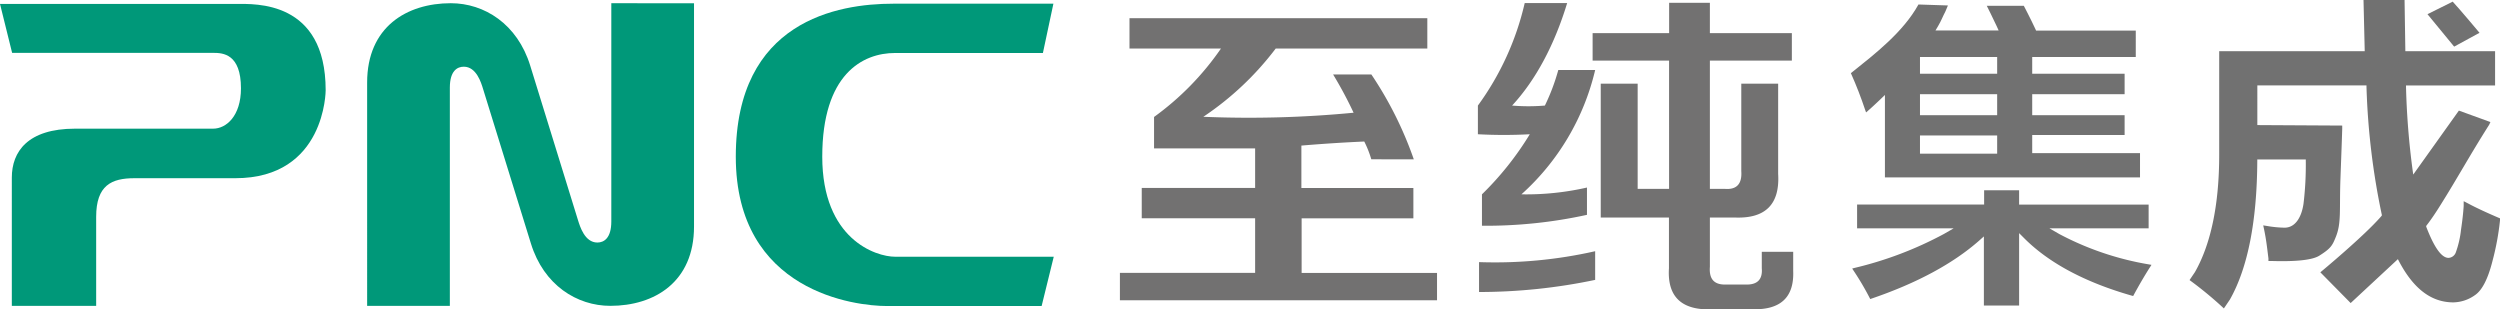
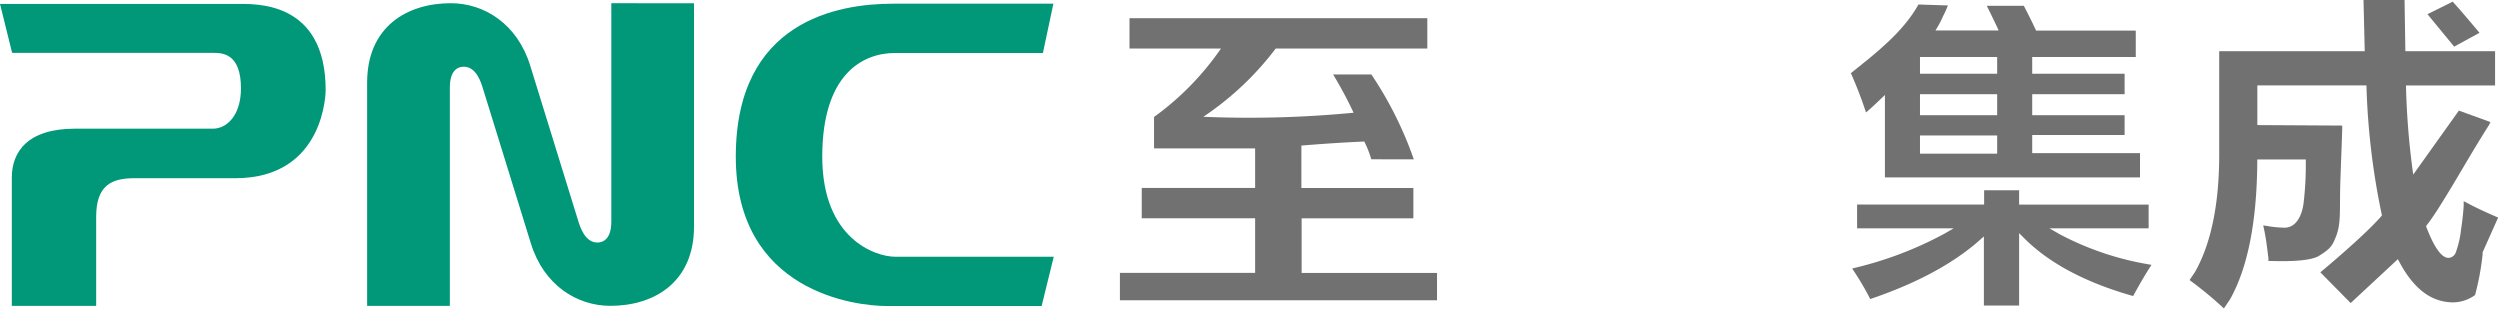
<svg xmlns="http://www.w3.org/2000/svg" viewBox="0 0 412.31 51.01">
  <defs>
    <style>.cls-1{fill:#727171;}.cls-2{fill:#717171;}.cls-3{fill:#009879;}</style>
  </defs>
  <title>资源 2</title>
  <g id="图层_2" data-name="图层 2">
    <g id="info">
      <path class="cls-1" d="M226.16,26.27A17.23,17.23,0,0,0,225,23.34q-5,.22-10.37.67v7h18.47v5H214.67v9H237v4.51H184.7V45H207V36h-18.7V31H207V24.47H190.33V19.29A46.29,46.29,0,0,0,201.37,8H186.28v-5h49.12V8h-25a49.4,49.4,0,0,1-11.94,11.26,180.22,180.22,0,0,0,24.78-.67,66.72,66.72,0,0,0-3.38-6.31h6.31a60.89,60.89,0,0,1,7,14Z" />
-       <path class="cls-1" d="M244.41,37.23V32.05a50.46,50.46,0,0,0,7.89-9.91,79.58,79.58,0,0,1-8.56,0V17.41A46.21,46.21,0,0,0,251.46.51h7c-2.1,6.91-5.18,12.69-9.08,16.9a32.4,32.4,0,0,0,5.41,0A34.15,34.15,0,0,0,257,11.55h6.08a39.77,39.77,0,0,1-12.16,20.5,45,45,0,0,0,10.81-1.12v4.5a77.74,77.74,0,0,1-17.35,1.8m-.45,11v-5a74.83,74.83,0,0,0,19.15-1.8v4.73a93.33,93.33,0,0,1-19.15,2M262.66,10V5.46h12.62v-5H282v5h13.52V10H282V31.15h2.48q2.92.23,2.7-2.93V13.8h6.08V28.67q.45,7.44-7,7.21H282V44c-.15,2,.68,2.93,2.48,2.93h3.6c1.81,0,2.63-.9,2.48-2.7v-2.7h5.18v3.15Q296,51.2,289,51h-6.31q-7.89.44-7.44-6.76V35.88H264V13.8h6.09V31.15h5.18V10Z" />
      <path class="cls-2" d="M354.43,43.61a48.6,48.6,0,0,1-14.78-5L338,37.66h16.36V33.74H333V31.38h-5.77v2.35H306.28v3.93H322.2l-1.59.92A60.56,60.56,0,0,1,305.8,44.2l-.33.09.19.29a45.86,45.86,0,0,1,2.69,4.55l.1.19.2-.07c7.45-2.54,13.42-5.75,17.73-9.54l.81-.72v11.4H333V38.45l.84.84c4.08,4.09,10.06,7.28,17.78,9.48l.19.05.09-.17c.75-1.38,1.67-3,2.74-4.67l.19-.3Z" />
      <path class="cls-2" d="M307.76,18.54l.28-.24c.68-.6,1.35-1.22,2-1.84l.83-.8v13.6l5.77,0h36.3v-4H335.16v-3h15.24V19H335.16V15.54h15.24V12.16H335.16V9.4h17.08V5.05H335.8l-.13-.29c-.76-1.64-1.89-3.8-1.89-3.8l-6.11,0s1.15,2.3,1.64,3.37l.31.69H319.21l.44-.74c.48-.8.77-1.59,1.19-2.38l.42-1L316.4.74c-2.51,4.55-7.17,8.15-11,11.21l-.15.12.08.17c.8,1.79,1.58,3.79,2.3,5.94Zm21.62,3.8v3H316.65v-3Zm0-6.8V19H316.65V15.54Zm0-6.14v2.76H316.65l0-2.76Z" />
-       <path class="cls-2" d="M412,35.88c-2-.86-3.71-1.65-5-2.35l-.68-.35,0,.76c-.07,1.16-.22,2.49-.44,3.95a15.94,15.94,0,0,1-.87,3.77,1.35,1.35,0,0,1-1.19.87c-1.14,0-2.35-1.68-3.68-5.14l0-.13.08-.11c.78-1,1.59-2.23,2.3-3.37,2.8-4.46,4.8-8.15,8-13.2l.21-.45-5.2-1.89L398,28.79l-.09-.64a126.82,126.82,0,0,1-1.1-13.81v-.25h14.69V8.44h-14.8L396.57,0h-6.77L390,8.44H366V25.52c0,8.24-1.38,14.75-4,19.35l-.89,1.32.35.26a62.19,62.19,0,0,1,4.86,4l.45.42,1-1.48c2.94-5.2,4.46-12.89,4.51-22.86V26.3h8v.25a53.42,53.42,0,0,1-.37,7c-.26,1.94-1.18,4-3.14,4a18.53,18.53,0,0,1-2.81-.27l-.7-.11.15.7c.34,1.67.44,2.57.71,4.75l0,.42h.42c4.31.14,6.87-.19,7.95-.86,1.9-1.19,2.17-1.69,2.7-3,1-2.39.61-4.45.81-9.81.18-4.8.26-7.1.29-8.15l0-.51-14-.08V14.08h18v.23a118.51,118.51,0,0,0,2.53,21.12l0,.12-.08.1c-2.87,3.32-10.06,9.26-10.06,9.26l5,5.07,7.79-7.24.16.31c2.41,4.59,5.36,6.82,9,6.82a6.34,6.34,0,0,0,3.57-1.21c1.17-.8,2.13-2.68,2.87-5.61a43.85,43.85,0,0,0,1.24-6.69l0-.35Z" />
+       <path class="cls-2" d="M412,35.88c-2-.86-3.71-1.65-5-2.35l-.68-.35,0,.76c-.07,1.16-.22,2.49-.44,3.95a15.94,15.94,0,0,1-.87,3.77,1.35,1.35,0,0,1-1.19.87c-1.14,0-2.35-1.68-3.68-5.14l0-.13.08-.11c.78-1,1.59-2.23,2.3-3.37,2.8-4.46,4.8-8.15,8-13.2l.21-.45-5.2-1.89L398,28.79l-.09-.64a126.82,126.82,0,0,1-1.1-13.81v-.25h14.69V8.44h-14.8L396.57,0h-6.77L390,8.44H366V25.52c0,8.24-1.38,14.75-4,19.35l-.89,1.32.35.26a62.19,62.19,0,0,1,4.86,4l.45.42,1-1.48c2.94-5.2,4.46-12.89,4.51-22.86V26.3h8v.25a53.42,53.42,0,0,1-.37,7c-.26,1.94-1.18,4-3.14,4a18.53,18.53,0,0,1-2.81-.27l-.7-.11.15.7c.34,1.67.44,2.57.71,4.75l0,.42h.42c4.31.14,6.87-.19,7.95-.86,1.9-1.19,2.17-1.69,2.7-3,1-2.39.61-4.45.81-9.81.18-4.8.26-7.1.29-8.15l0-.51-14-.08V14.08h18v.23a118.51,118.51,0,0,0,2.53,21.12l0,.12-.08.1c-2.87,3.32-10.06,9.26-10.06,9.26l5,5.07,7.79-7.24.16.31c2.41,4.59,5.36,6.82,9,6.82a6.34,6.34,0,0,0,3.57-1.21a43.85,43.85,0,0,0,1.24-6.69l0-.35Z" />
      <path class="cls-2" d="M404.75,7.69l4.18-2.28s-3.28-3.92-4.42-5.14l-4.16,2.07Z" />
      <path class="cls-3" d="M0,.65H39c3,0,14.71-.63,14.71,14.24,0,0,0,14.5-14.9,14.5H22.17c-3.77,0-6.31,1.16-6.31,6.37V50.44l-13.91,0V29.28c0-4.25,2.61-8.06,10.44-8.06H35.15c2.17,0,4.59-2.09,4.59-6.66,0-5.69-3-5.84-4.53-5.84H2Z" />
      <path class="cls-3" d="M173.73.61H147.28c-9.08,0-25.93,2.83-25.93,25.23s19.87,24.63,24.88,24.63h25.56l2-8.13H147.61c-3.17,0-12-2.89-12-16.5s6.66-17.1,12-17.1H172Z" />
      <path class="cls-3" d="M100.82.53c0,33.32,0,33.23,0,36S99.59,40,98.52,40c-2.09,0-2.87-2.67-3.18-3.64-.23-.73-7.34-23.73-7.89-25.52C85.33,3.94,79.86.53,74.35.53c-7.26,0-13.8,3.91-13.8,13.08V50.45H74.19c0-33.31,0-33.23,0-36S75.42,11,76.49,11c2.09,0,2.87,2.67,3.17,3.64.24.73,7.34,23.73,7.9,25.52,2.12,6.87,7.59,10.28,13.1,10.28,7.26,0,13.8-3.91,13.8-13.08V.54Z" />
    </g>
  </g>
</svg>